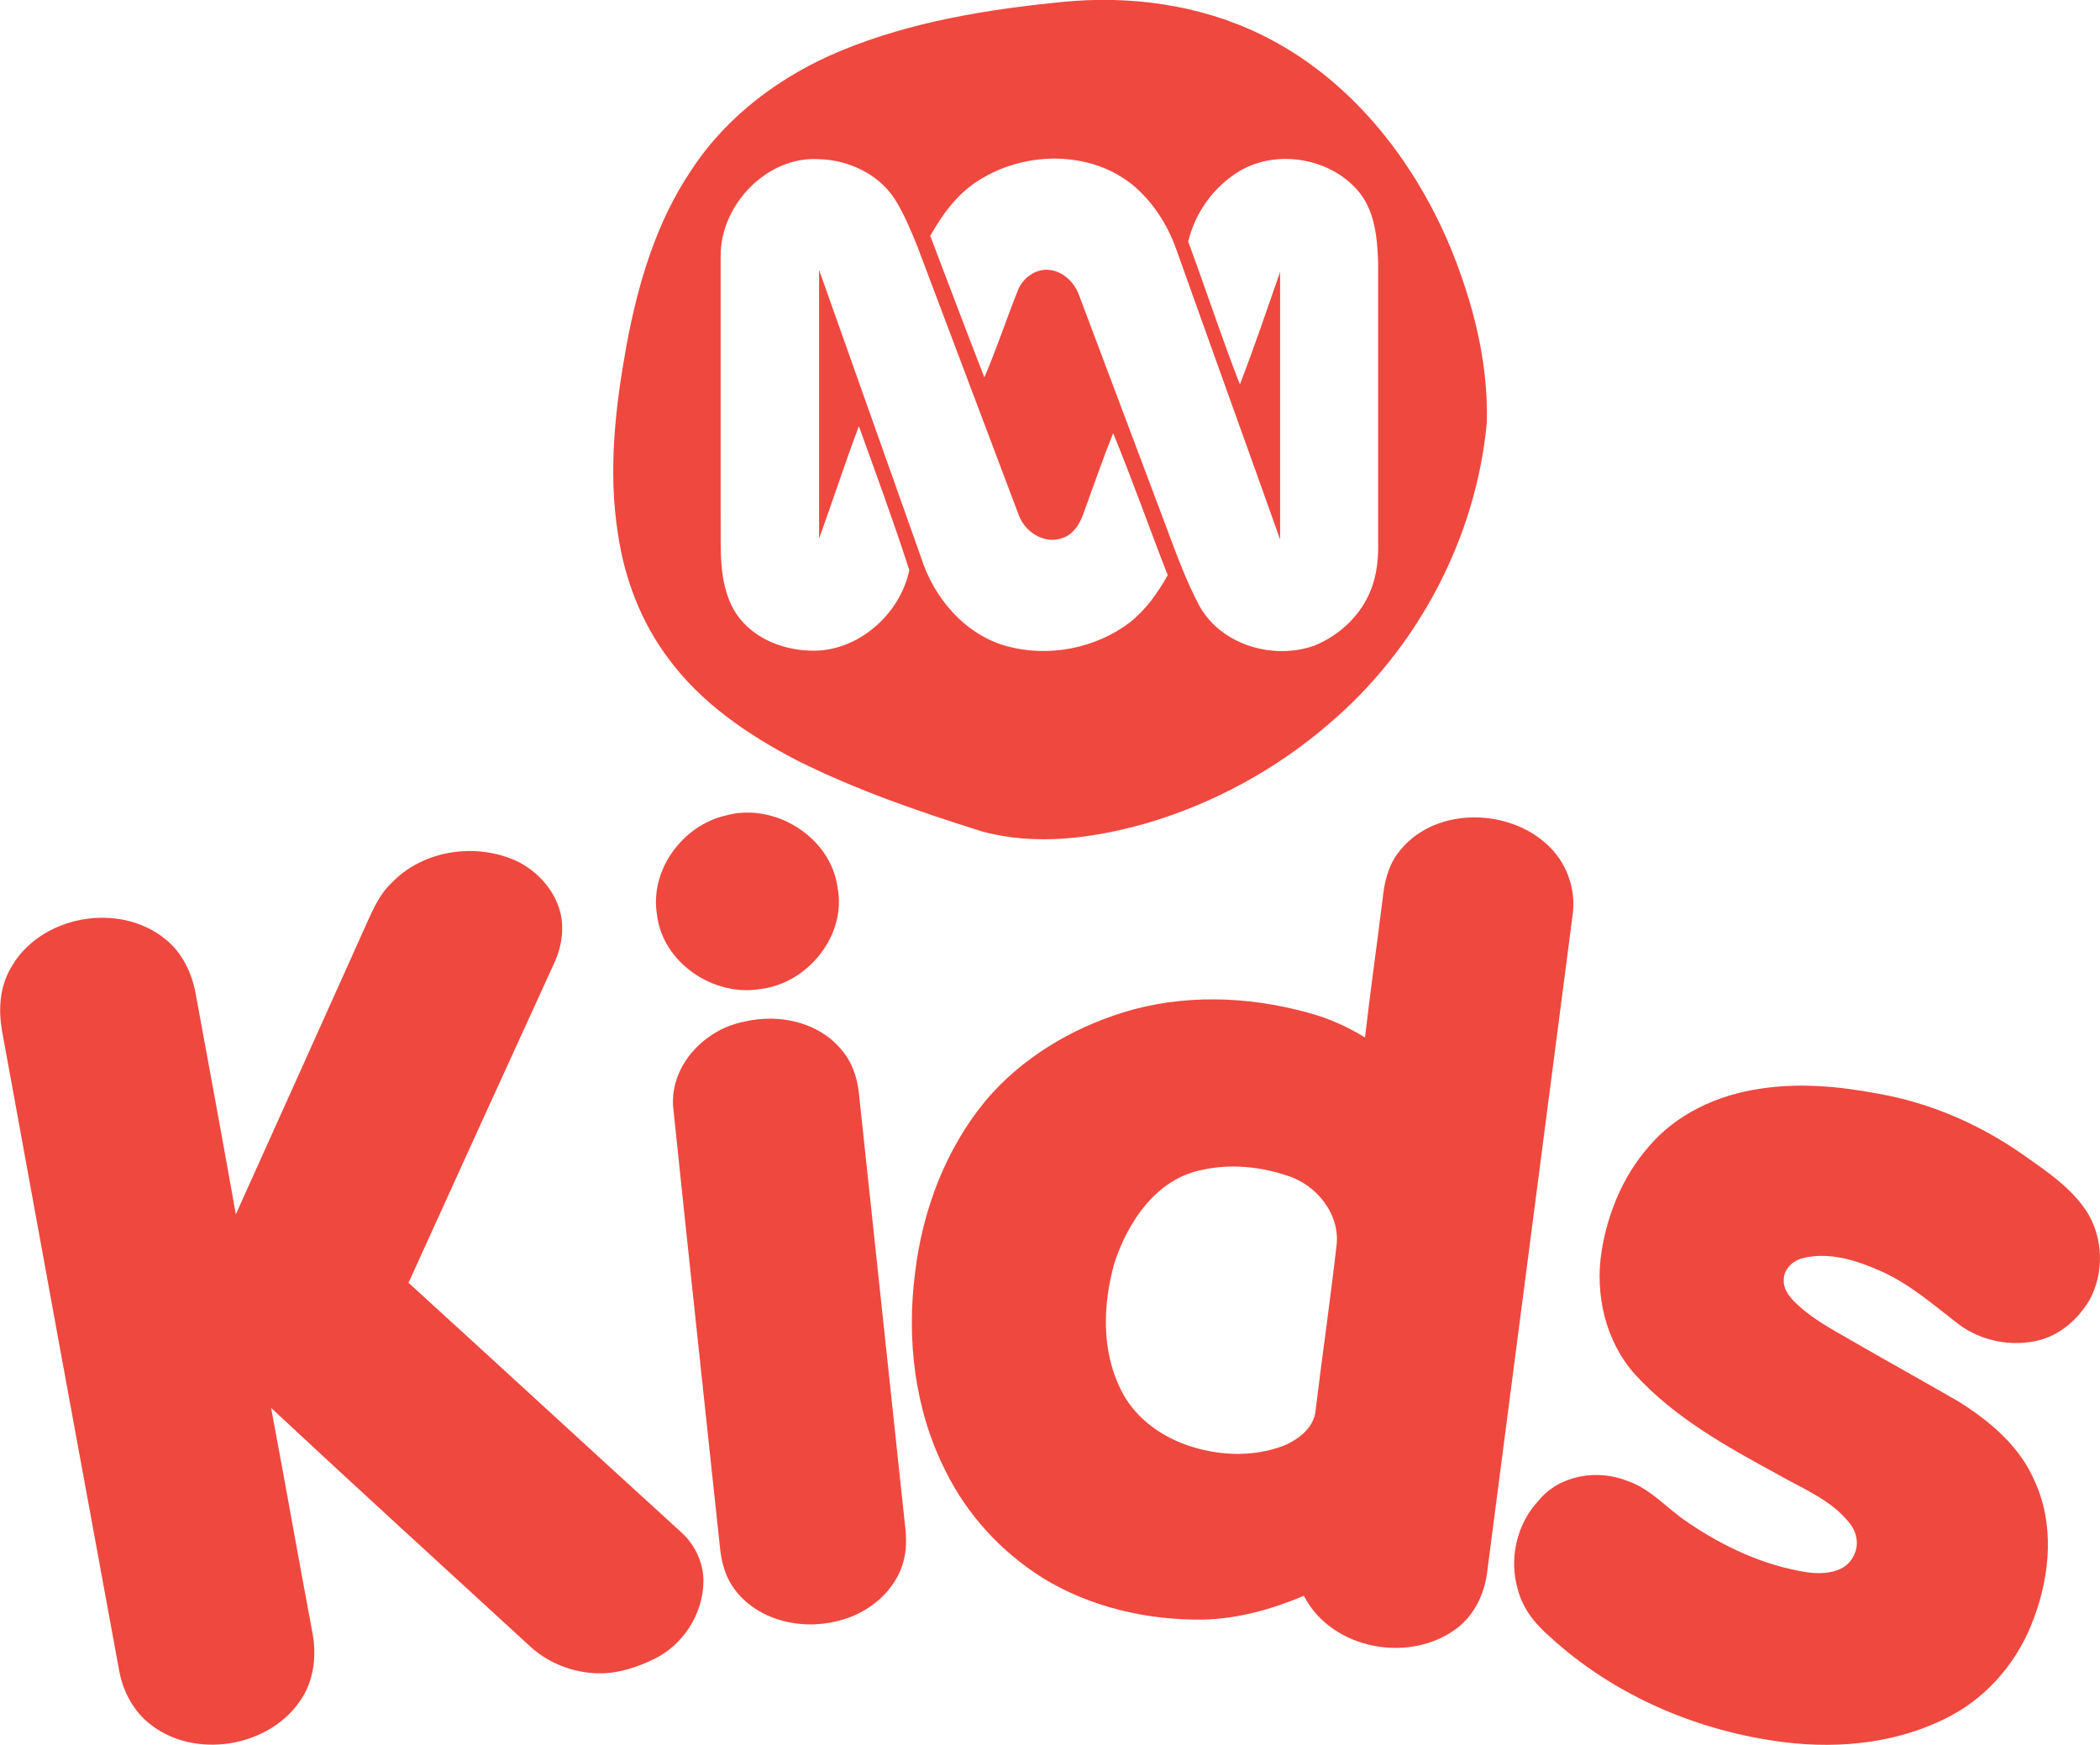
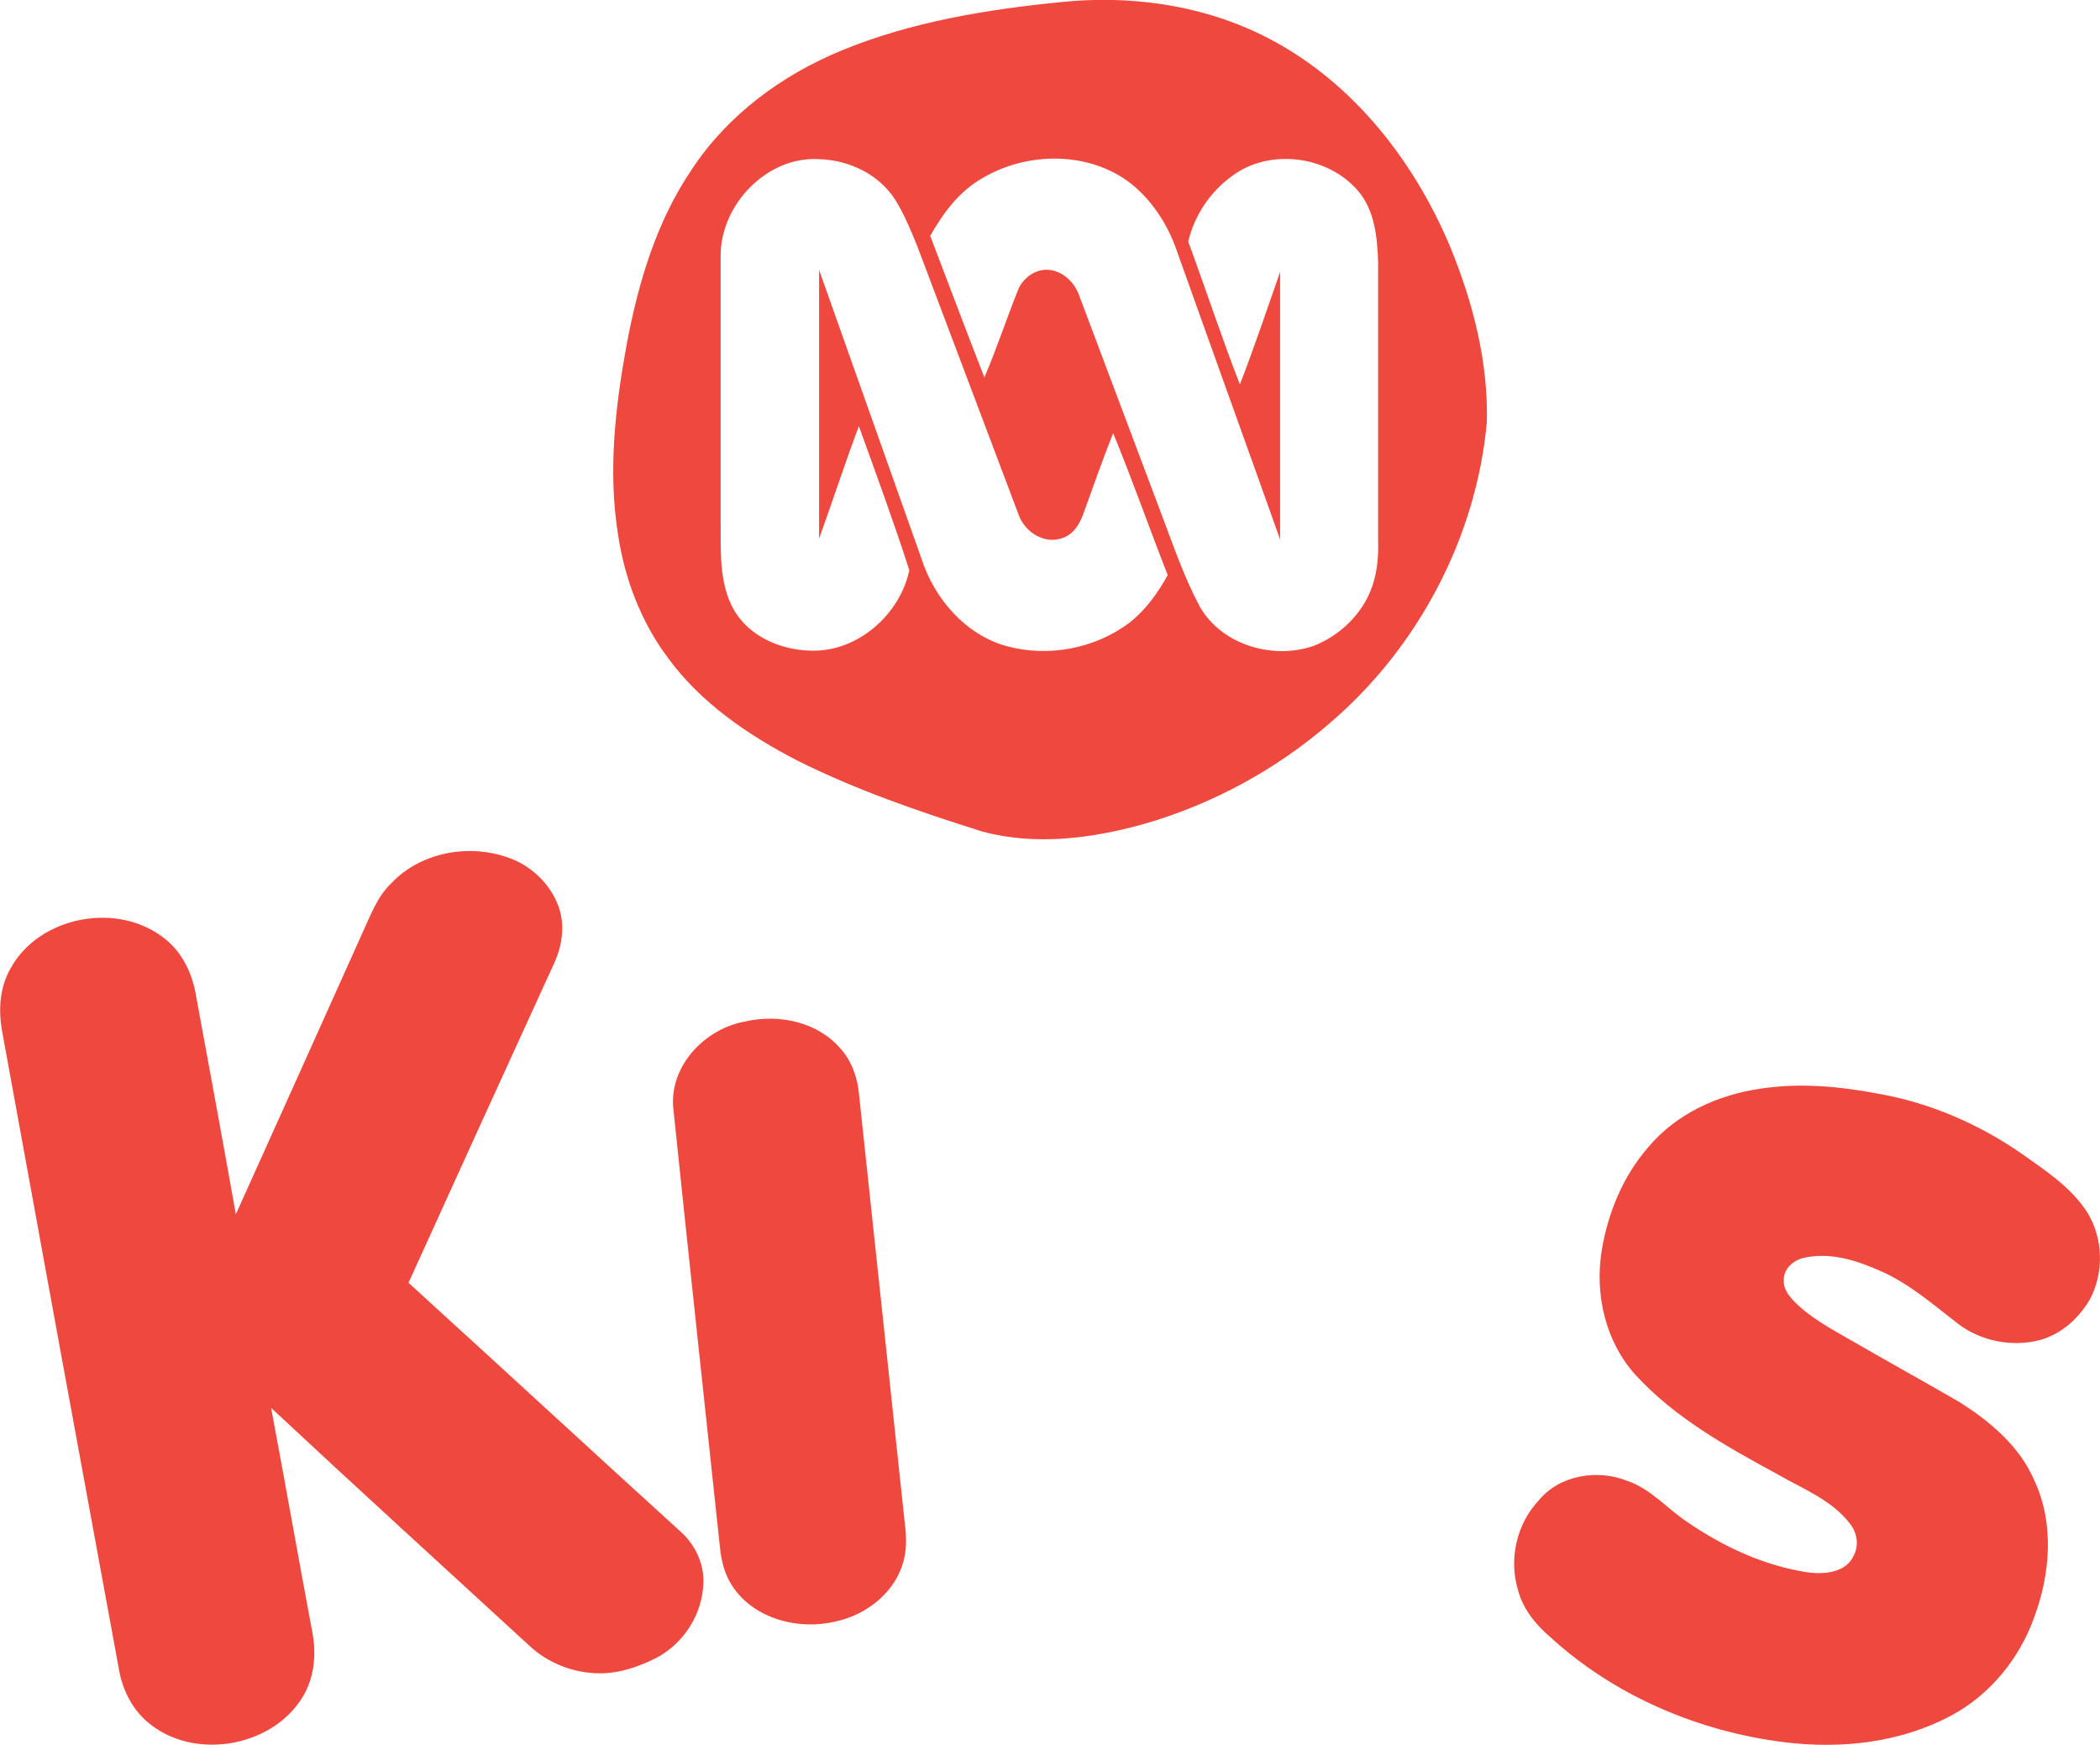
<svg xmlns="http://www.w3.org/2000/svg" version="1.1" id="Слой_1" x="0px" y="0px" viewBox="0 0 512 425.4" style="enable-background:new 0 0 512 425.4;" xml:space="preserve">
  <style type="text/css">
	.st0{fill:#EF483F;}
</style>
  <g id="_x23_000000ff">
    <path class="st0" d="M258.8,0.5c16.5-1.7,33.6,0.6,48.6,7.9c21.4,10.4,37,30,46.1,51.6c5.6,13.6,9.4,28.2,9,43   c-2.6,28.1-16.8,54.9-38.2,73.2c-13,11.3-28.6,19.8-45.2,24.6c-12.8,3.6-26.6,5.4-39.6,1.9c-15.3-4.8-30.7-10.1-45.1-17.3   c-12-6.2-23.6-14.1-31.6-25.1c-6.5-8.7-10.5-19.2-12.1-29.9c-2.5-15.5-0.7-31.2,2.1-46.5c2.8-14.9,7.2-29.8,15.8-42.5   c8.7-13.3,22-23.1,36.6-29.1C222.2,5.3,240.6,2.3,258.8,0.5 M175.7,62.3c0,21.3,0,42.7,0,64c0.1,7.5-0.6,15.7,3.3,22.5   c3.8,6.4,11.3,9.6,18.5,9.8c11.4,0.5,21.9-8.7,24.2-19.6c-3.8-11.8-8.1-23.5-12.3-35.1c-3.4,9-6.4,18.3-9.7,27.4   c0-21.8,0-43.7,0-65.5c8.3,23.4,16.6,46.8,24.9,70.2c3.1,9.8,10.7,18.7,20.8,21.5c10.2,2.8,21.7,0.6,30.1-5.8   c3.9-3.1,6.8-7.2,9.2-11.5c-4.5-11.5-8.6-23.2-13.3-34.6c-2.5,6.2-4.7,12.6-7,18.9c-0.9,2.8-2.5,5.8-5.5,6.7   c-4.3,1.5-9-1.5-10.5-5.6c-8.3-21.9-16.5-43.8-24.8-65.7c-1.6-3.9-3.2-7.8-5.4-11.3c-4-6.2-11.3-9.6-18.5-9.8   C187.1,38,175.7,49.8,175.7,62.3 M239.4,43.5c-5.6,3.2-9.5,8.5-12.6,14C231.2,69,235.5,80.5,240,92c3-7,5.4-14.3,8.2-21.3   c1.2-3,4.4-5.3,7.7-4.9c3.4,0.4,6.1,3.1,7.2,6.2c6.7,17.8,13.4,35.6,20.1,53.4c2.9,7.6,5.5,15.4,9.4,22.6   c5.4,9.3,17.9,12.9,27.8,9.4c6.5-2.6,12-8,14.2-14.6c1.2-3.5,1.5-7.2,1.4-10.8c0-22.7,0-45.3,0-68c-0.2-6.1-0.8-12.8-5-17.6   c-7.4-8.5-21.5-10.3-30.6-3.5c-5.3,3.8-9.2,9.6-10.7,16c4.3,11.6,8.1,23.3,12.6,34.8c3.5-9,6.6-18.3,9.8-27.4c0,21.7,0,43.5,0,65.2   c-8.4-23.6-16.9-47.1-25.3-70.7c-2.2-6.2-5.9-11.9-11-16C265.6,36.8,250.4,36.9,239.4,43.5z" />
-     <path class="st0" d="M176.9,198.8c11.8-3.3,25.6,5.1,27.3,17.5c2.3,11.7-7.3,23.5-18.9,24.8c-11.3,1.9-23.7-6.4-25.1-18   C158.3,212.2,166.4,201.2,176.9,198.8z" />
-     <path class="st0" d="M340.8,208c8.2-11.1,26-11.3,36-2.5c5,4.3,7.6,11.1,6.6,17.7c-6.9,53.3-13.9,106.6-20.8,159.9   c-0.6,5.1-2.9,10.2-7,13.5c-11.4,9.1-30.9,5.7-37.7-7.6c-7.8,3.3-16.1,5.6-24.5,5.8c-13.6,0.2-27.5-3-39.1-10.1   c-10.2-6.4-18.6-15.5-23.9-26.4c-7.4-14.7-9.4-31.8-7.3-48c1.8-15.2,7.4-30.1,17.2-42c8.7-10.3,20.7-17.5,33.5-21.5   c14.5-4.5,30.3-4,44.9,0c5,1.3,9.7,3.4,14.1,6.1c1.3-11.3,2.9-22.5,4.3-33.8C337.5,215.2,338.4,211.2,340.8,208 M293,285.2   c-11.1,2.2-18,12.6-21.3,22.7c-2.8,10-3.2,21.2,1.5,30.7c3.1,6.5,9.2,11.2,16,13.6c7.6,2.7,16.2,3.1,23.8,0.2   c3.8-1.6,7.6-4.6,7.8-9c1.6-13.1,3.5-26.2,5-39.3c1.2-7.8-4.6-15.2-11.9-17.5C307.4,284.4,300,283.6,293,285.2z" />
    <path class="st0" d="M95.3,215.4c7.7-8.2,20.6-10.1,30.7-5.5c4.5,2.2,8.2,6,10,10.6c1.8,4.5,1.2,9.7-0.8,14.1   c-11.9,26-23.8,52.1-35.6,78.1c22.3,20.3,44.4,40.7,66.7,61c3.2,3,5.3,7.4,5.2,11.9c-0.1,7.9-5,15.4-12,18.8   c-4.1,2-8.6,3.5-13.2,3.5c-6.3,0-12.6-2.4-17.2-6.7c-21-19.3-42.1-38.5-63-58c3.4,18.1,6.6,36.3,10,54.4c1.1,5.5,0.6,11.4-2.4,16.2   c-7.6,12.3-26.7,15.4-37.7,6c-4-3.4-6.3-8.3-7.1-13.4C19.4,354.8,9.9,303,0.5,251.3c-0.9-5.1-0.6-10.5,2-15.1   c7-13,26.5-16.6,37.9-7.2c4,3.2,6.4,8.2,7.3,13.2c3.3,17.9,6.6,35.8,9.8,53.8c10.4-23,20.7-46,31-68.9   C90.4,223,92,218.6,95.3,215.4z" />
    <path class="st0" d="M181.7,249c8.2-1.9,17.7,0.1,23.3,6.7c2.6,2.9,4,6.8,4.4,10.7c3.7,34.7,7.4,69.3,11.1,104   c0.4,3.2,0.7,6.5-0.1,9.7c-1.8,7.7-8.8,13.4-16.4,15.1c-9.2,2.3-20.3-0.5-25.6-8.8c-1.8-2.8-2.6-6.2-2.9-9.5   c-3.8-35.8-7.7-71.5-11.4-107.3C163.5,259.4,172.1,250.7,181.7,249z" />
    <path class="st0" d="M429.1,265.4c9.6-1.5,19.3-0.6,28.8,1.2c12.6,2.2,24.6,7.4,35.1,14.7c5.8,4.1,12.1,8.2,16,14.4   c3.8,6.3,4,14.6,0.5,21.1c-2.7,4.6-7,8.5-12.3,9.9c-6.8,1.7-14.3,0.2-19.8-4c-6.1-4.7-12-9.9-19.2-13c-5.7-2.5-12-4.5-18.3-3.1   c-2.6,0.5-5.1,2.7-5,5.5c-0.1,2,1.1,3.6,2.4,5c3.9,4,8.9,6.7,13.8,9.5c8.8,5.1,17.7,10,26.5,15.1c7.5,4.7,14.8,10.8,18.4,19.2   c4.9,10.5,3.9,22.8-0.1,33.5c-3.6,10-10.8,18.8-20.2,23.8c-12.3,6.6-26.8,8.2-40.6,6.5c-21-2.6-41.5-11.3-57.2-25.7   c-3.5-3-6.6-6.8-7.8-11.4c-2.3-7.6-0.3-16.2,5.1-21.9c5.1-6.2,14.4-7.6,21.6-4.7c5.8,2,9.7,6.8,14.7,10.1   c8.8,6,18.7,10.6,29.3,12.2c3.9,0.5,9.2,0.1,11.1-4c1.4-2.5,0.9-5.6-0.8-7.8c-4.4-5.8-11.4-8.5-17.5-12   c-12.5-6.8-25.2-13.8-34.9-24.4c-7.3-8.1-9.9-19.6-8.2-30.2c1.5-9.2,5.2-18.2,11.4-25.3C408.7,271.5,418.8,266.9,429.1,265.4z" />
  </g>
</svg>